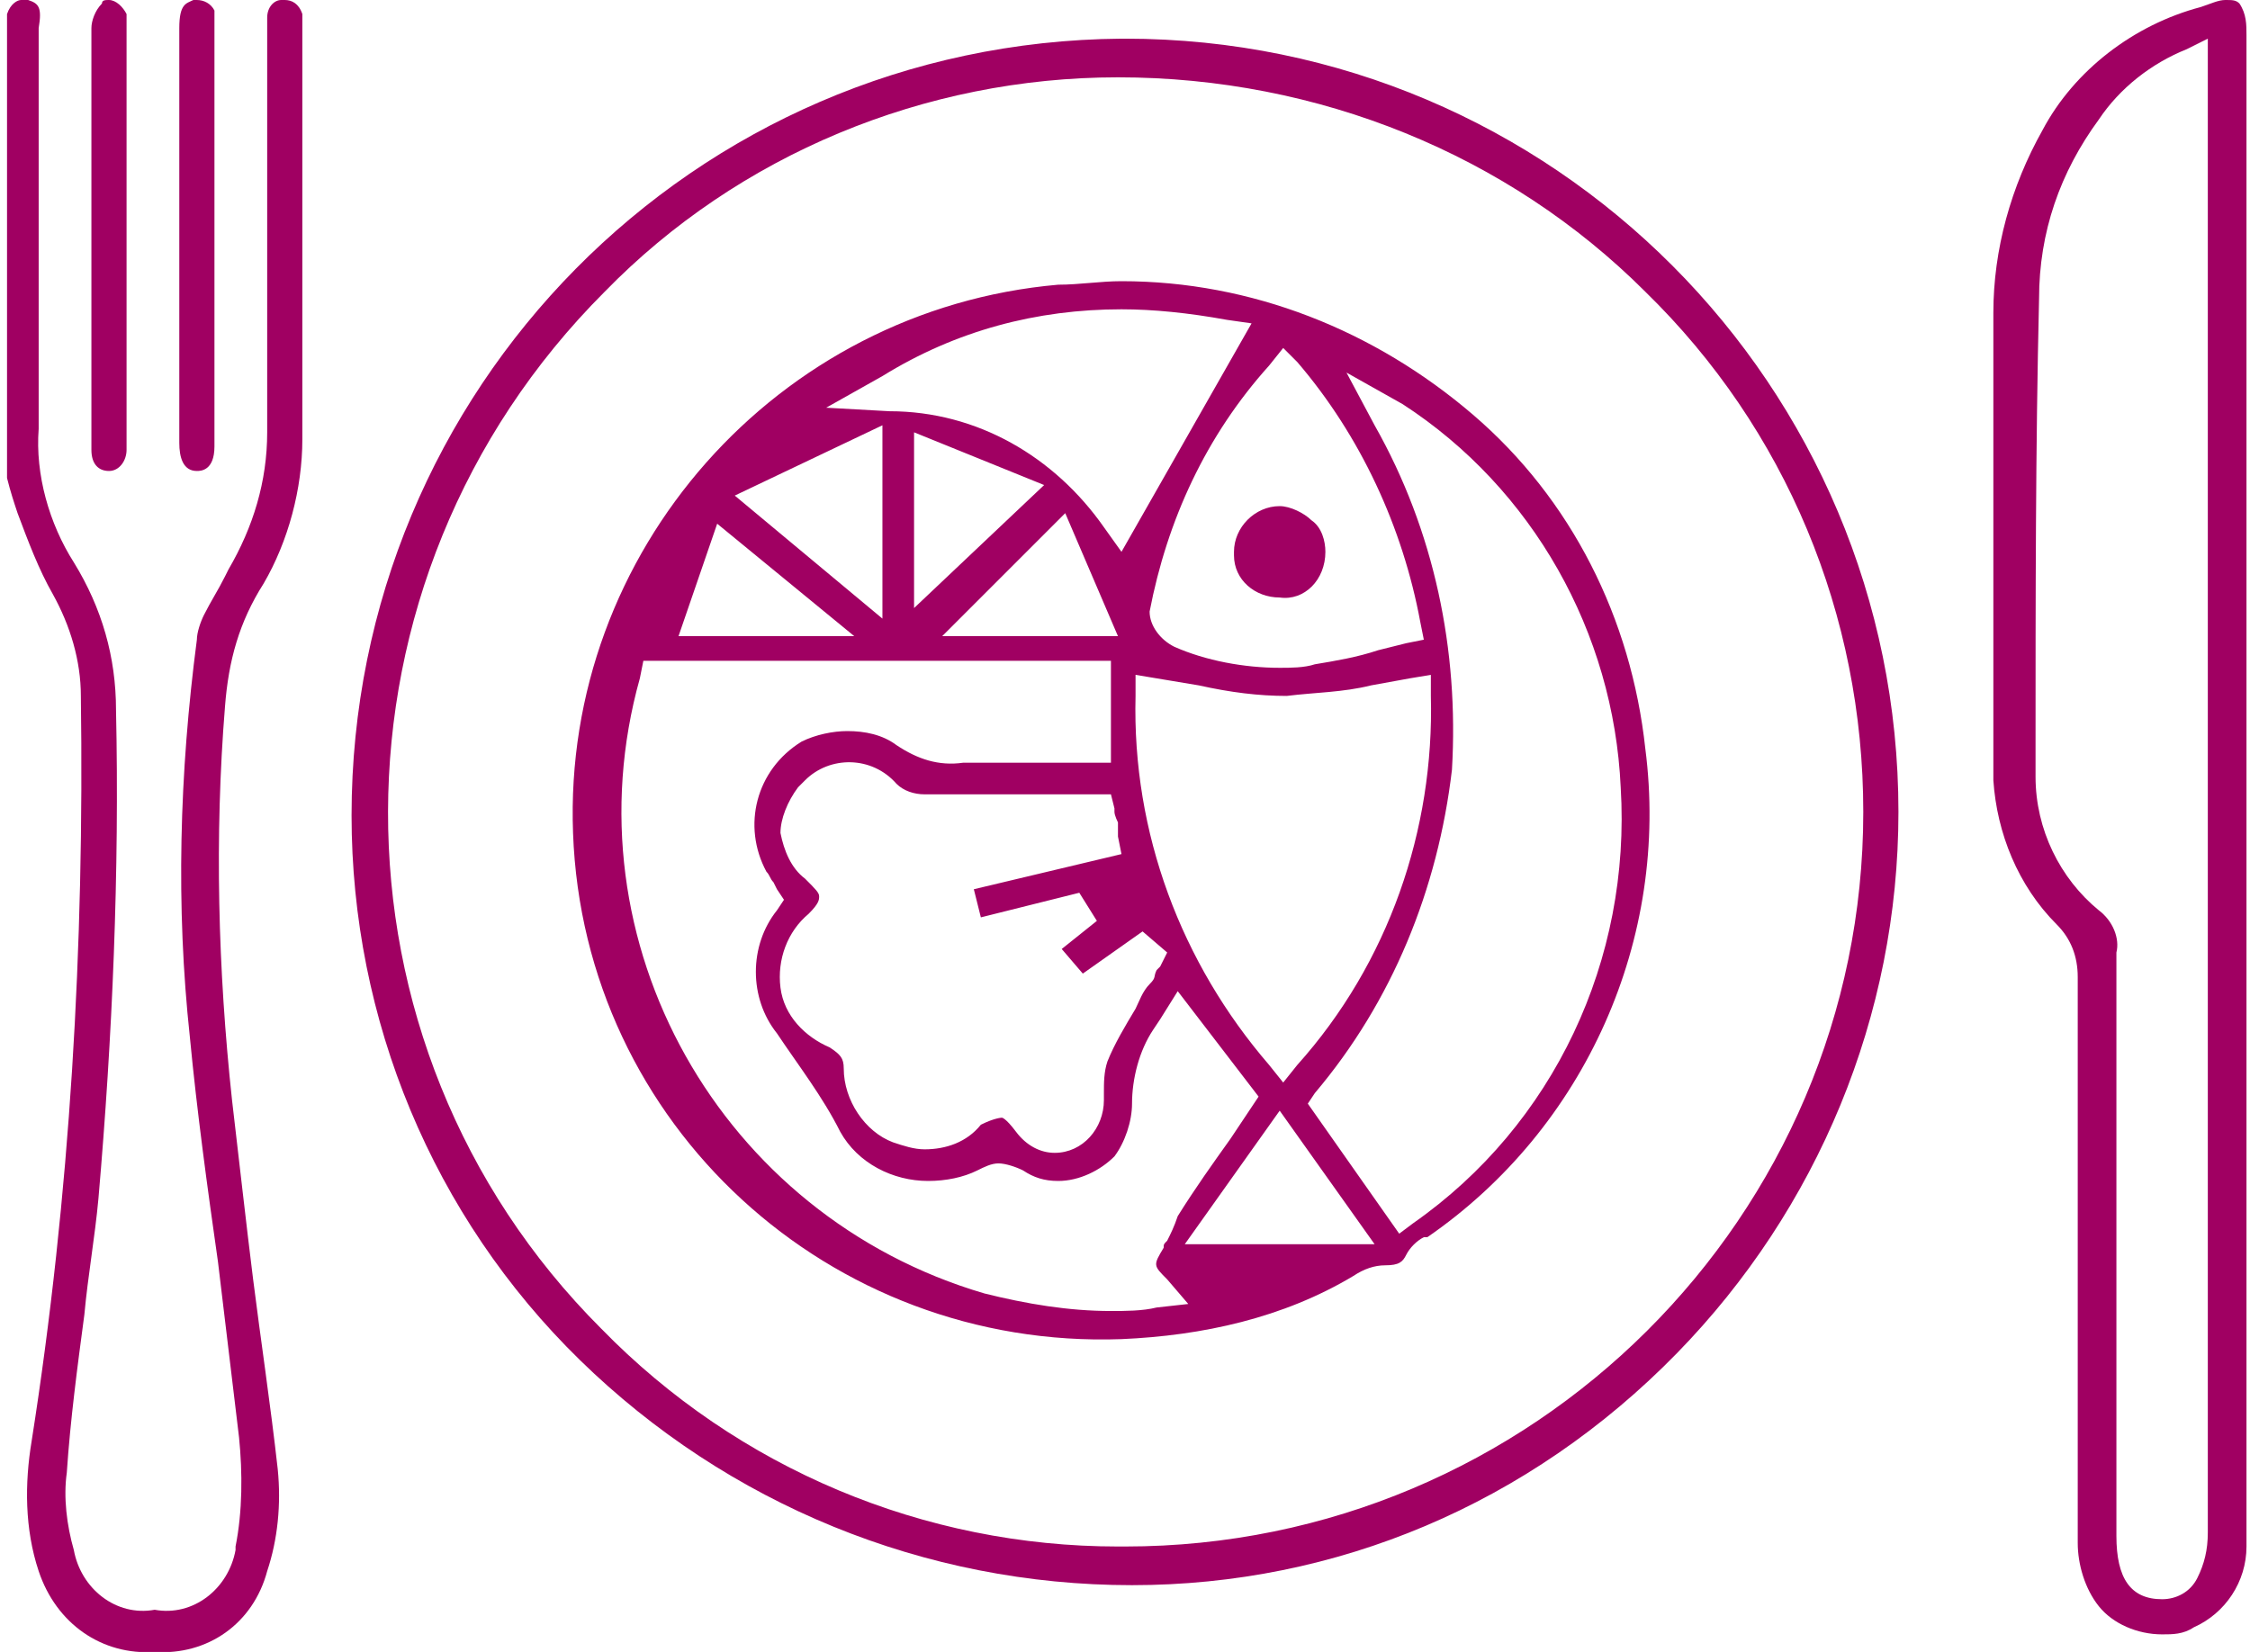
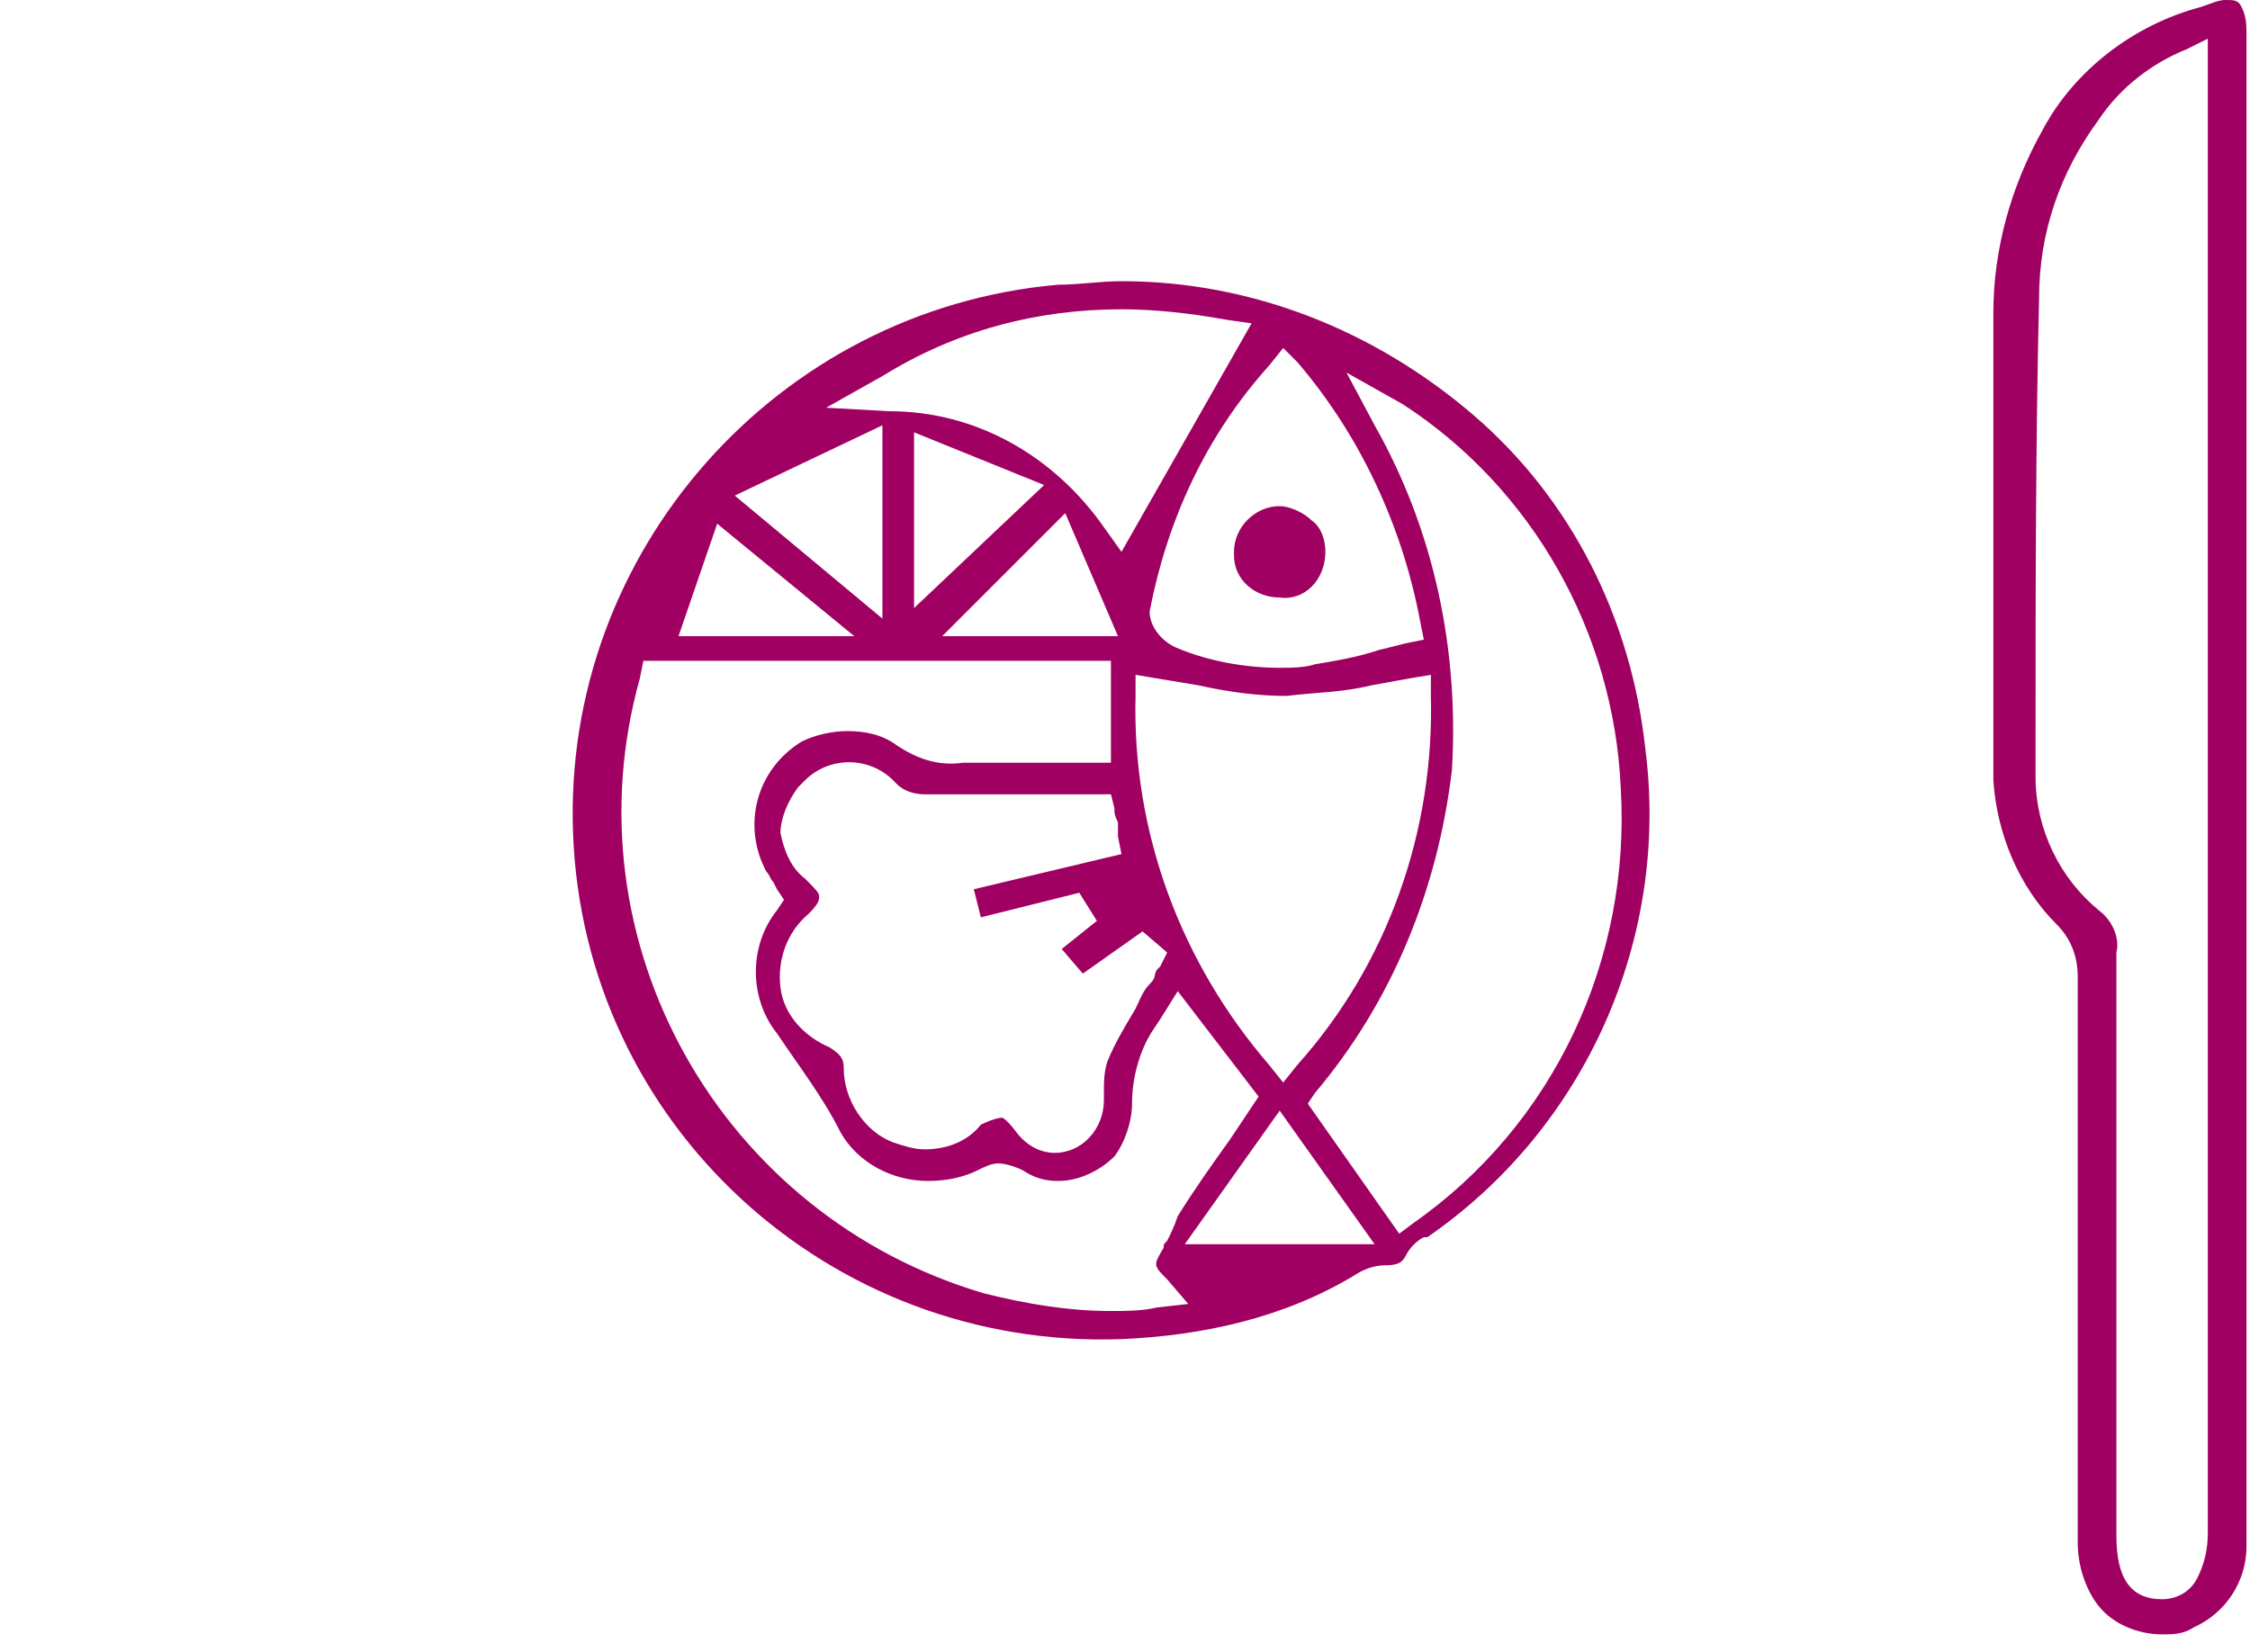
<svg xmlns="http://www.w3.org/2000/svg" version="1.1" id="レイヤー_1" x="0px" y="0px" viewBox="0 0 64 47" style="enable-background:new 0 0 64 47;" xml:space="preserve">
  <style type="text/css">
	.st0{fill:#A00062;}
</style>
  <g id="レイヤー_2_00000023255631578501535280000013232724980811988903_">
    <g id="レイヤー_2-2">
-       <path class="st0" d="M4.4,47c-1.5,0.1-2.8-0.8-3.3-2.3c-0.4-1.2-0.4-2.5-0.2-3.7C2,34,2.4,26.9,2.3,19.8c0-1-0.3-2-0.8-2.9    c-0.4-0.7-0.7-1.5-1-2.3c-0.1-0.3-0.2-0.6-0.3-1V0.4C0.3,0.1,0.5,0,0.6,0c0.1,0,0.1,0,0.2,0c0.3,0.1,0.4,0.2,0.3,0.8    c0,1.3,0,2.6,0,3.8c0,2.5,0,5.1,0,7.6c-0.1,1.3,0.3,2.7,1,3.8c0.8,1.3,1.2,2.7,1.2,4.2c0.1,4.6-0.1,9.3-0.5,13.9    c-0.1,1.1-0.3,2.2-0.4,3.3c-0.2,1.5-0.4,3-0.5,4.5c-0.1,0.7,0,1.5,0.2,2.2c0.2,1.1,1.2,1.9,2.3,1.7l0,0c1.1,0.2,2.1-0.6,2.3-1.7    c0,0,0-0.1,0-0.1c0.2-1,0.2-2.1,0.1-3.1c-0.2-1.7-0.4-3.3-0.6-5c-0.3-2.1-0.6-4.3-0.8-6.4C5,25.8,5.1,22,5.6,18.2    c0-0.2,0.1-0.5,0.2-0.7c0.2-0.4,0.4-0.7,0.6-1.1l0.1-0.2c0.7-1.2,1.1-2.5,1.1-3.9c0-2.7,0-5.5,0-8.1V0.9c0-0.1,0-0.3,0-0.4    C7.6,0.2,7.8,0,8,0c0,0,0,0,0,0h0.1c0.2,0,0.4,0.1,0.5,0.4c0,0.1,0,0.3,0,0.5V1c0,1.2,0,2.4,0,3.6c0,2.6,0,5.3,0,7.9    c0,1.4-0.4,2.9-1.1,4.1c-0.7,1.1-1,2.2-1.1,3.5c-0.3,3.7-0.2,7.5,0.2,11.2C6.8,33,7,34.8,7.2,36.4s0.5,3.6,0.7,5.4    c0.1,1,0,2-0.3,2.9C7.2,46.2,5.9,47.1,4.4,47L4.4,47z" />
-       <path class="st0" d="M32.2,45.1c-5.9,0-11.5-2.3-15.7-6.4c-4.2-4.1-6.5-9.7-6.5-15.5c0-12.1,9.7-22,21.9-22.1h0.1    c12.2,0,22,9.9,22,22c0,5.8-2.3,11.3-6.3,15.4C43.5,42.8,38,45.1,32.2,45.1L32.2,45.1z M31.8,2.2c-5.5,0-10.8,2.2-14.6,6.1    C9,16.5,9,29.7,17.1,37.8c3.9,4,9.2,6.2,14.7,6.2H32c11.6,0,21-9.4,21-20.9c0-5.6-2.2-10.9-6.2-14.8C42.9,4.4,37.5,2.2,31.8,2.2    L31.8,2.2z" />
      <path class="st0" d="M61.5,46.5c-0.7,0-1.4-0.3-1.8-0.8c-0.4-0.5-0.6-1.2-0.6-1.8V38c0-3.3,0-6.8,0-10.2c0-0.6-0.2-1.1-0.6-1.5    c-1.1-1.1-1.7-2.6-1.8-4.1c0-4.7,0-9,0-13.3c0-1.8,0.5-3.6,1.4-5.2c0.9-1.7,2.6-3,4.5-3.5C62.9,0.1,63.1,0,63.3,0    c0.2,0,0.3,0,0.4,0.1c0.2,0.3,0.2,0.6,0.2,0.9c0,5.3,0,10.7,0,16c0,1.8,0,3.6,0,5.5V28c0,5.3,0,10.7,0,16c0,1-0.6,1.9-1.5,2.3    C62.1,46.5,61.8,46.5,61.5,46.5z M62.2,1.4c-1,0.4-1.9,1.1-2.5,2C58.6,4.9,58,6.6,58,8.5c-0.1,4.2-0.1,8.6-0.1,12.7v0.9    c0,1.5,0.7,2.9,1.8,3.8c0.4,0.3,0.6,0.8,0.5,1.2c0,4.3,0,8.7,0,13v3.6c0,1.2,0.4,1.8,1.3,1.8l0,0c0.4,0,0.8-0.2,1-0.6    c0.2-0.4,0.3-0.8,0.3-1.3V1.1L62.2,1.4z" />
-       <path class="st0" d="M5.6,13.4c-0.4,0-0.5-0.4-0.5-0.8c0-4.1,0-8.1,0-11.8c0-0.7,0.2-0.7,0.4-0.8h0.1c0.2,0,0.4,0.1,0.5,0.3    c0,0.2,0,0.4,0,0.6c0,1.4,0,2.9,0,4.4v7.4C6.1,13.4,5.7,13.4,5.6,13.4L5.6,13.4z" />
-       <path class="st0" d="M3.1,13.4c-0.3,0-0.5-0.2-0.5-0.6V5.2c0-1.4,0-2.9,0-4.4c0-0.2,0.1-0.5,0.3-0.7C2.9,0,3,0,3.1,0    c0.2,0,0.4,0.2,0.5,0.4c0,0.2,0,0.4,0,0.6c0,3.4,0,6.8,0,10.2v1.3c0,0.1,0,0.2,0,0.3C3.6,13.1,3.4,13.4,3.1,13.4L3.1,13.4z" />
      <path class="st0" d="M31.9,38.1c-8.3,0.3-15.3-6.1-15.6-14.4c-0.3-8,5.8-14.9,13.8-15.6C30.7,8.1,31.3,8,31.9,8    c3.7,0,7.2,1.4,10,3.8c2.8,2.4,4.5,5.8,4.9,9.5c0.7,5.4-1.7,10.8-6.2,13.9h-0.1c-0.2,0.1-0.4,0.3-0.5,0.5    c-0.1,0.2-0.2,0.3-0.6,0.3c-0.3,0-0.6,0.1-0.9,0.3C36.5,37.5,34.2,38,31.9,38.1L31.9,38.1z M18.2,19.3c-2.1,7.5,2.3,15.3,9.8,17.5    c1.2,0.3,2.4,0.5,3.6,0.5c0.4,0,0.9,0,1.3-0.1l0.9-0.1l-0.6-0.7c-0.4-0.4-0.4-0.4-0.1-0.9c0-0.1,0-0.1,0.1-0.2    c0.1-0.2,0.2-0.4,0.3-0.7c0.5-0.8,1-1.5,1.5-2.2l0.6-0.9l0.2-0.3l-2.3-3L33,29l-0.2,0.3c-0.4,0.6-0.6,1.4-0.6,2.1    c0,0.5-0.2,1.1-0.5,1.5c-0.4,0.4-1,0.7-1.6,0.7c-0.4,0-0.7-0.1-1-0.3c-0.2-0.1-0.5-0.2-0.7-0.2c-0.2,0-0.4,0.1-0.6,0.2    c-0.4,0.2-0.9,0.3-1.4,0.3c-1,0-2-0.5-2.5-1.4c-0.5-1-1.2-1.9-1.8-2.8c-0.8-1-0.8-2.5,0-3.5l0.2-0.3l-0.2-0.3L22,25.1    c-0.1-0.1-0.1-0.2-0.2-0.3c-0.7-1.3-0.3-2.9,1-3.7c0.4-0.2,0.9-0.3,1.3-0.3c0.5,0,1,0.1,1.4,0.4c0.6,0.4,1.2,0.6,1.9,0.5h4.2v-2.9    H18.3L18.2,19.3z M33.7,35.4h5.4l-2.7-3.8L33.7,35.4z M39.1,12.1c1.7,3,2.4,6.4,2.2,9.8c-0.4,3.4-1.7,6.6-3.9,9.2l-0.2,0.3    l2.6,3.7l0.4-0.3c4-2.8,6.2-7.5,5.9-12.4c-0.2-4.4-2.5-8.5-6.2-10.9l-1.6-0.9L39.1,12.1z M28.5,31.8c0,0,0.1,0,0.4,0.4    c0.3,0.4,0.7,0.6,1.1,0.6c0.8,0,1.4-0.7,1.4-1.5c0-0.1,0-0.2,0-0.2c0-0.3,0-0.6,0.1-0.9c0.2-0.5,0.5-1,0.8-1.5    c0.1-0.2,0.2-0.5,0.4-0.7s0.1-0.2,0.2-0.4l0.1-0.1l0.2-0.4l-0.7-0.6l-1.7,1.2L30.2,27l1-0.8l-0.5-0.8l-2.8,0.7l-0.2-0.8l4.2-1    l-0.1-0.5c0-0.1,0-0.1,0-0.2s0-0.2,0-0.2s-0.1-0.2-0.1-0.3s0-0.1,0-0.1l-0.1-0.4h-5.3c-0.3,0-0.6-0.1-0.8-0.3    c-0.7-0.8-1.9-0.8-2.6-0.1c-0.1,0.1-0.1,0.1-0.2,0.2c-0.3,0.4-0.5,0.9-0.5,1.3c0.1,0.5,0.3,1,0.7,1.3c0.3,0.3,0.4,0.4,0.4,0.5    s0,0.2-0.3,0.5c-0.6,0.5-0.9,1.3-0.8,2.1c0.1,0.8,0.7,1.4,1.4,1.7c0.3,0.2,0.4,0.3,0.4,0.6c0,0.9,0.6,1.8,1.4,2.1    c0.3,0.1,0.6,0.2,0.9,0.2c0.6,0,1.2-0.2,1.6-0.7C28.3,31.8,28.5,31.8,28.5,31.8z M32.3,19.8c-0.1,3.9,1.3,7.6,3.8,10.5l0.4,0.5    l0.4-0.5c2.6-2.9,3.9-6.7,3.8-10.5v-0.6l-0.6,0.1L39,19.5c-0.8,0.2-1.6,0.2-2.4,0.3c-0.8,0-1.6-0.1-2.5-0.3l-1.2-0.2l-0.6-0.1    L32.3,19.8z M36.1,10.4c-1.8,2-2.9,4.4-3.4,7c0,0.4,0.3,0.8,0.7,1c0.9,0.4,2,0.6,3,0.6c0.3,0,0.7,0,1-0.1c0.6-0.1,1.2-0.2,1.8-0.4    l0.8-0.2l0.5-0.1l-0.1-0.5c-0.5-2.7-1.7-5.3-3.5-7.4l-0.4-0.4L36.1,10.4z M26.8,18.1h5l-1.5-3.5L26.8,18.1z M19.3,18.1h5l-3.9-3.2    L19.3,18.1z M20.9,14.1l4.2,3.5v-5.5L20.9,14.1z M26,17.3l3.7-3.5L26,12.3V17.3z M31.9,8.8c-2.4,0-4.7,0.6-6.8,1.9l-1.6,0.9    l1.8,0.1c2.5,0,4.7,1.3,6.1,3.3l0.5,0.7l3.7-6.5l-0.7-0.1C33.8,8.9,32.8,8.8,31.9,8.8L31.9,8.8z" />
      <path class="st0" d="M36.4,17c-0.7,0-1.3-0.5-1.3-1.2c0,0,0,0,0-0.1c0-0.7,0.6-1.3,1.3-1.3l0,0c0.3,0,0.7,0.2,0.9,0.4    c0.3,0.2,0.4,0.6,0.4,0.9C37.7,16.5,37.1,17.1,36.4,17L36.4,17z" />
    </g>
  </g>
</svg>